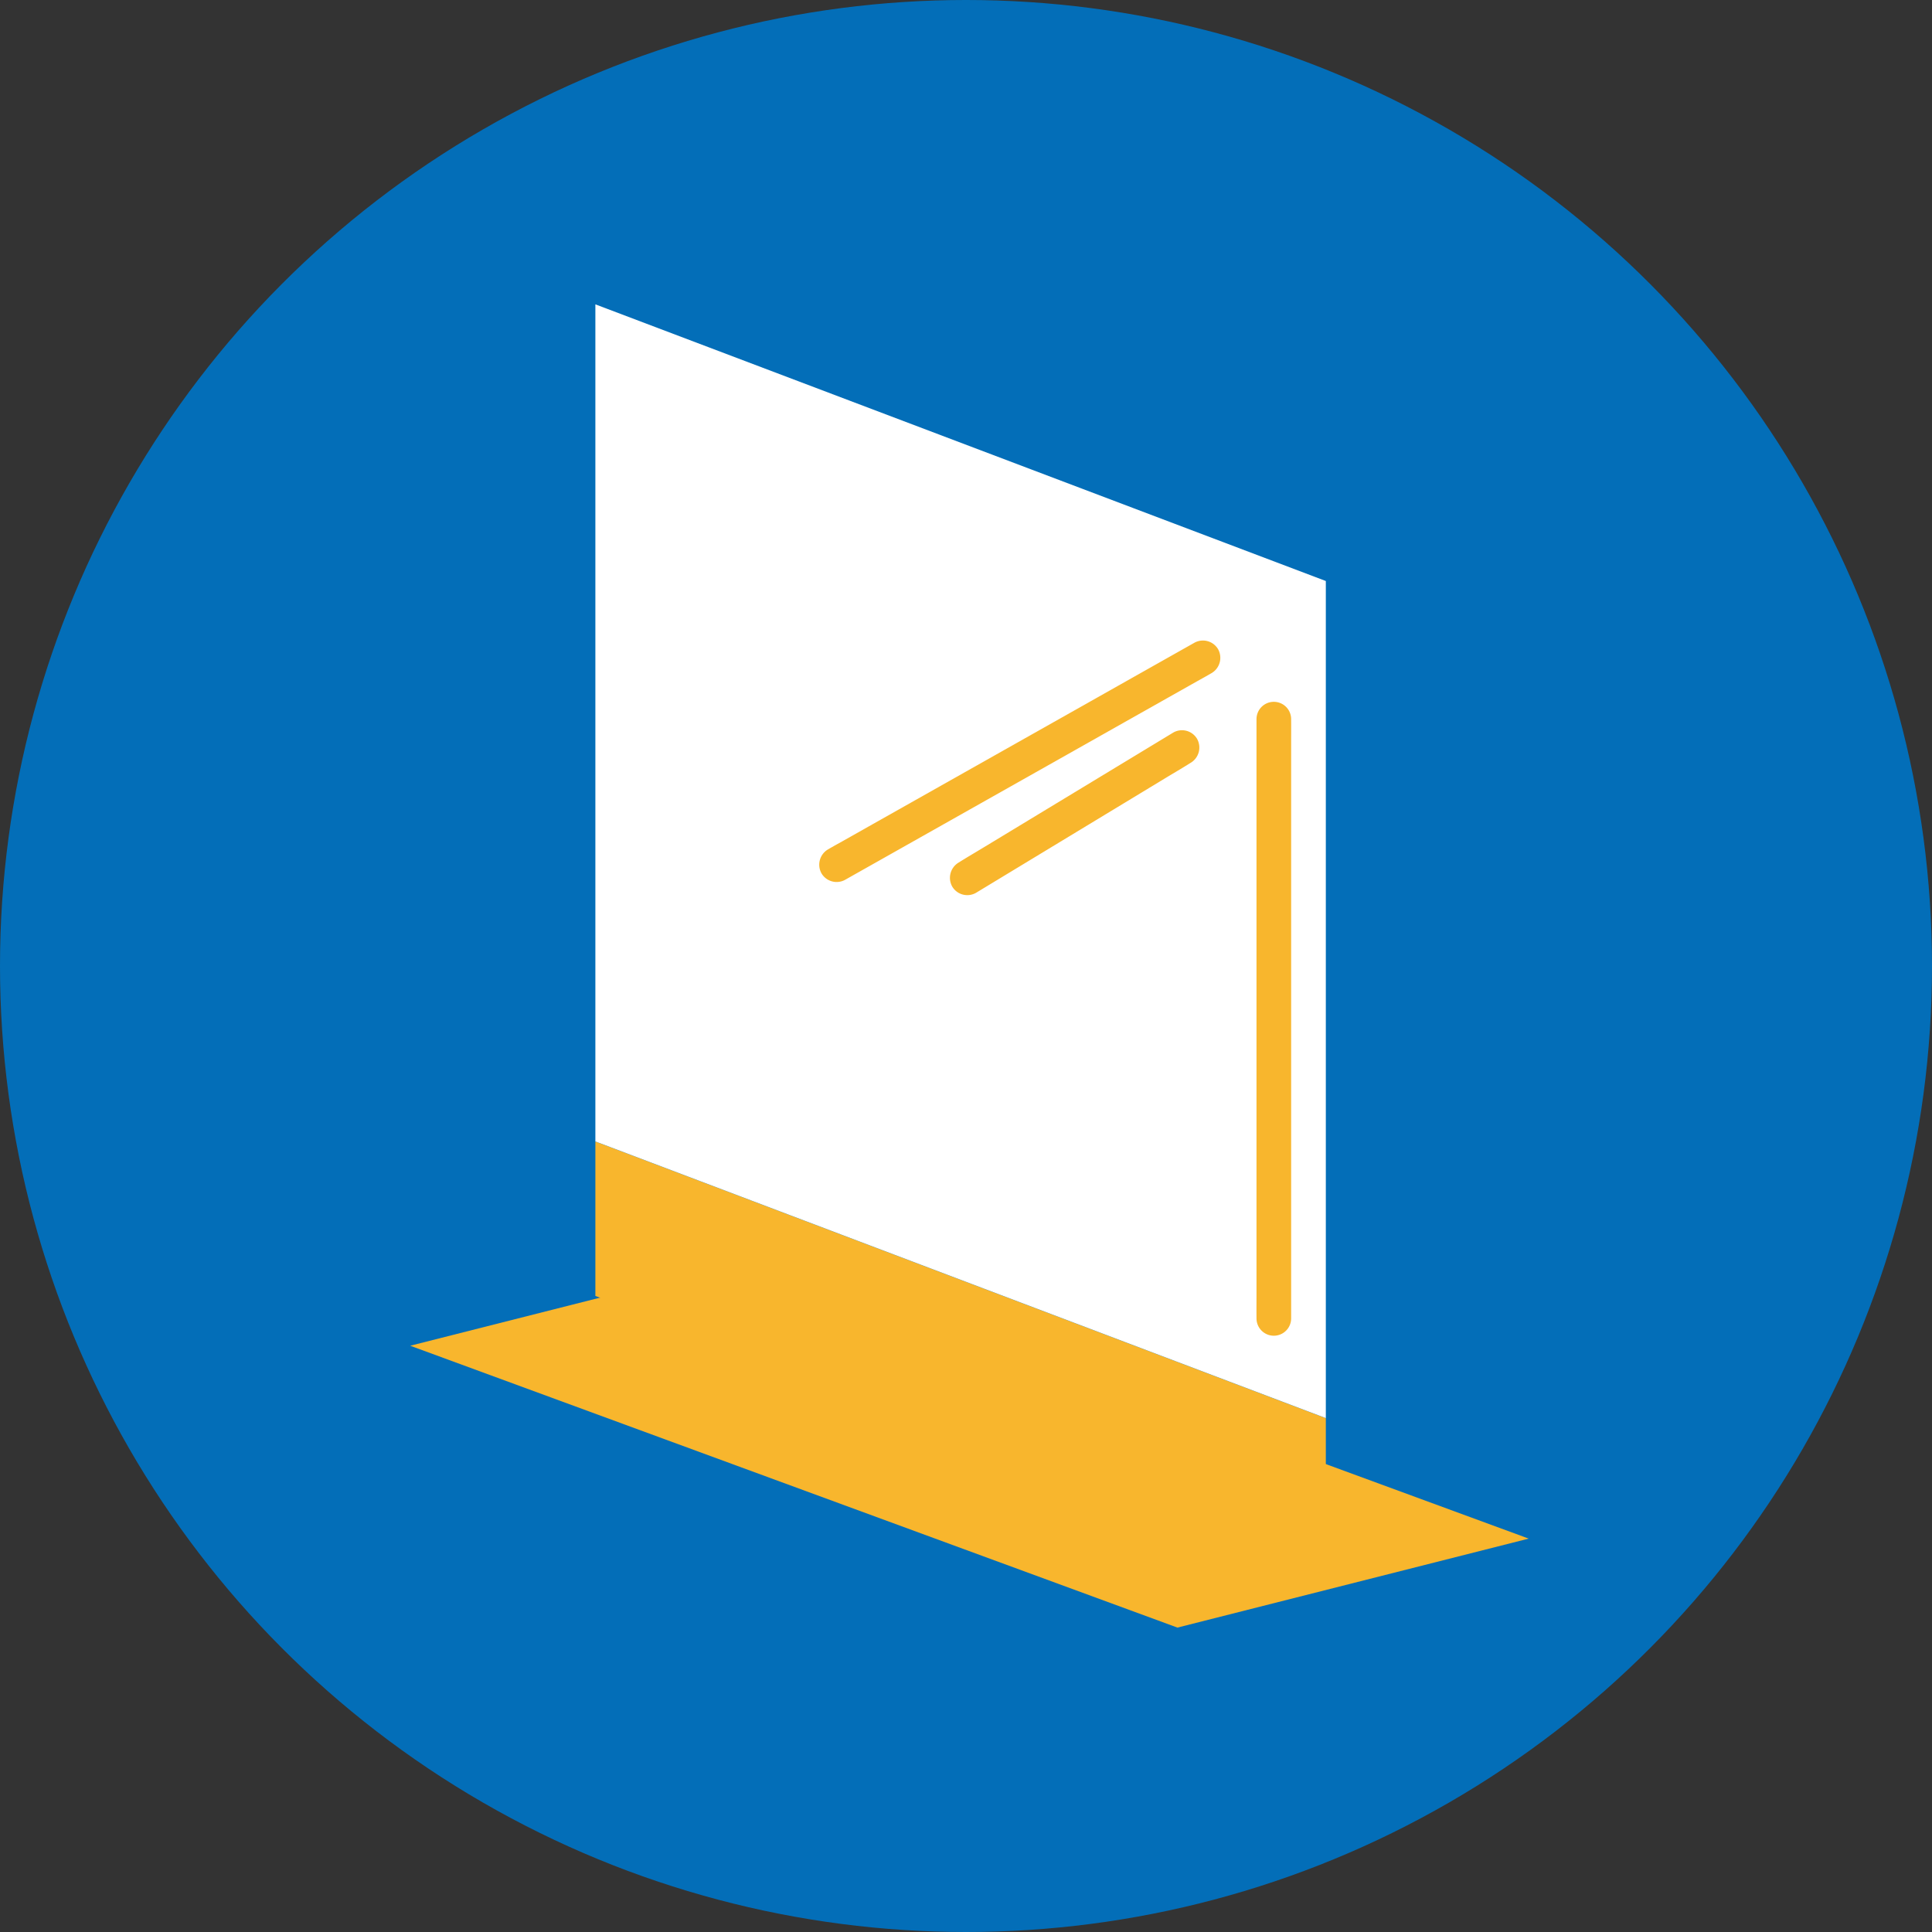
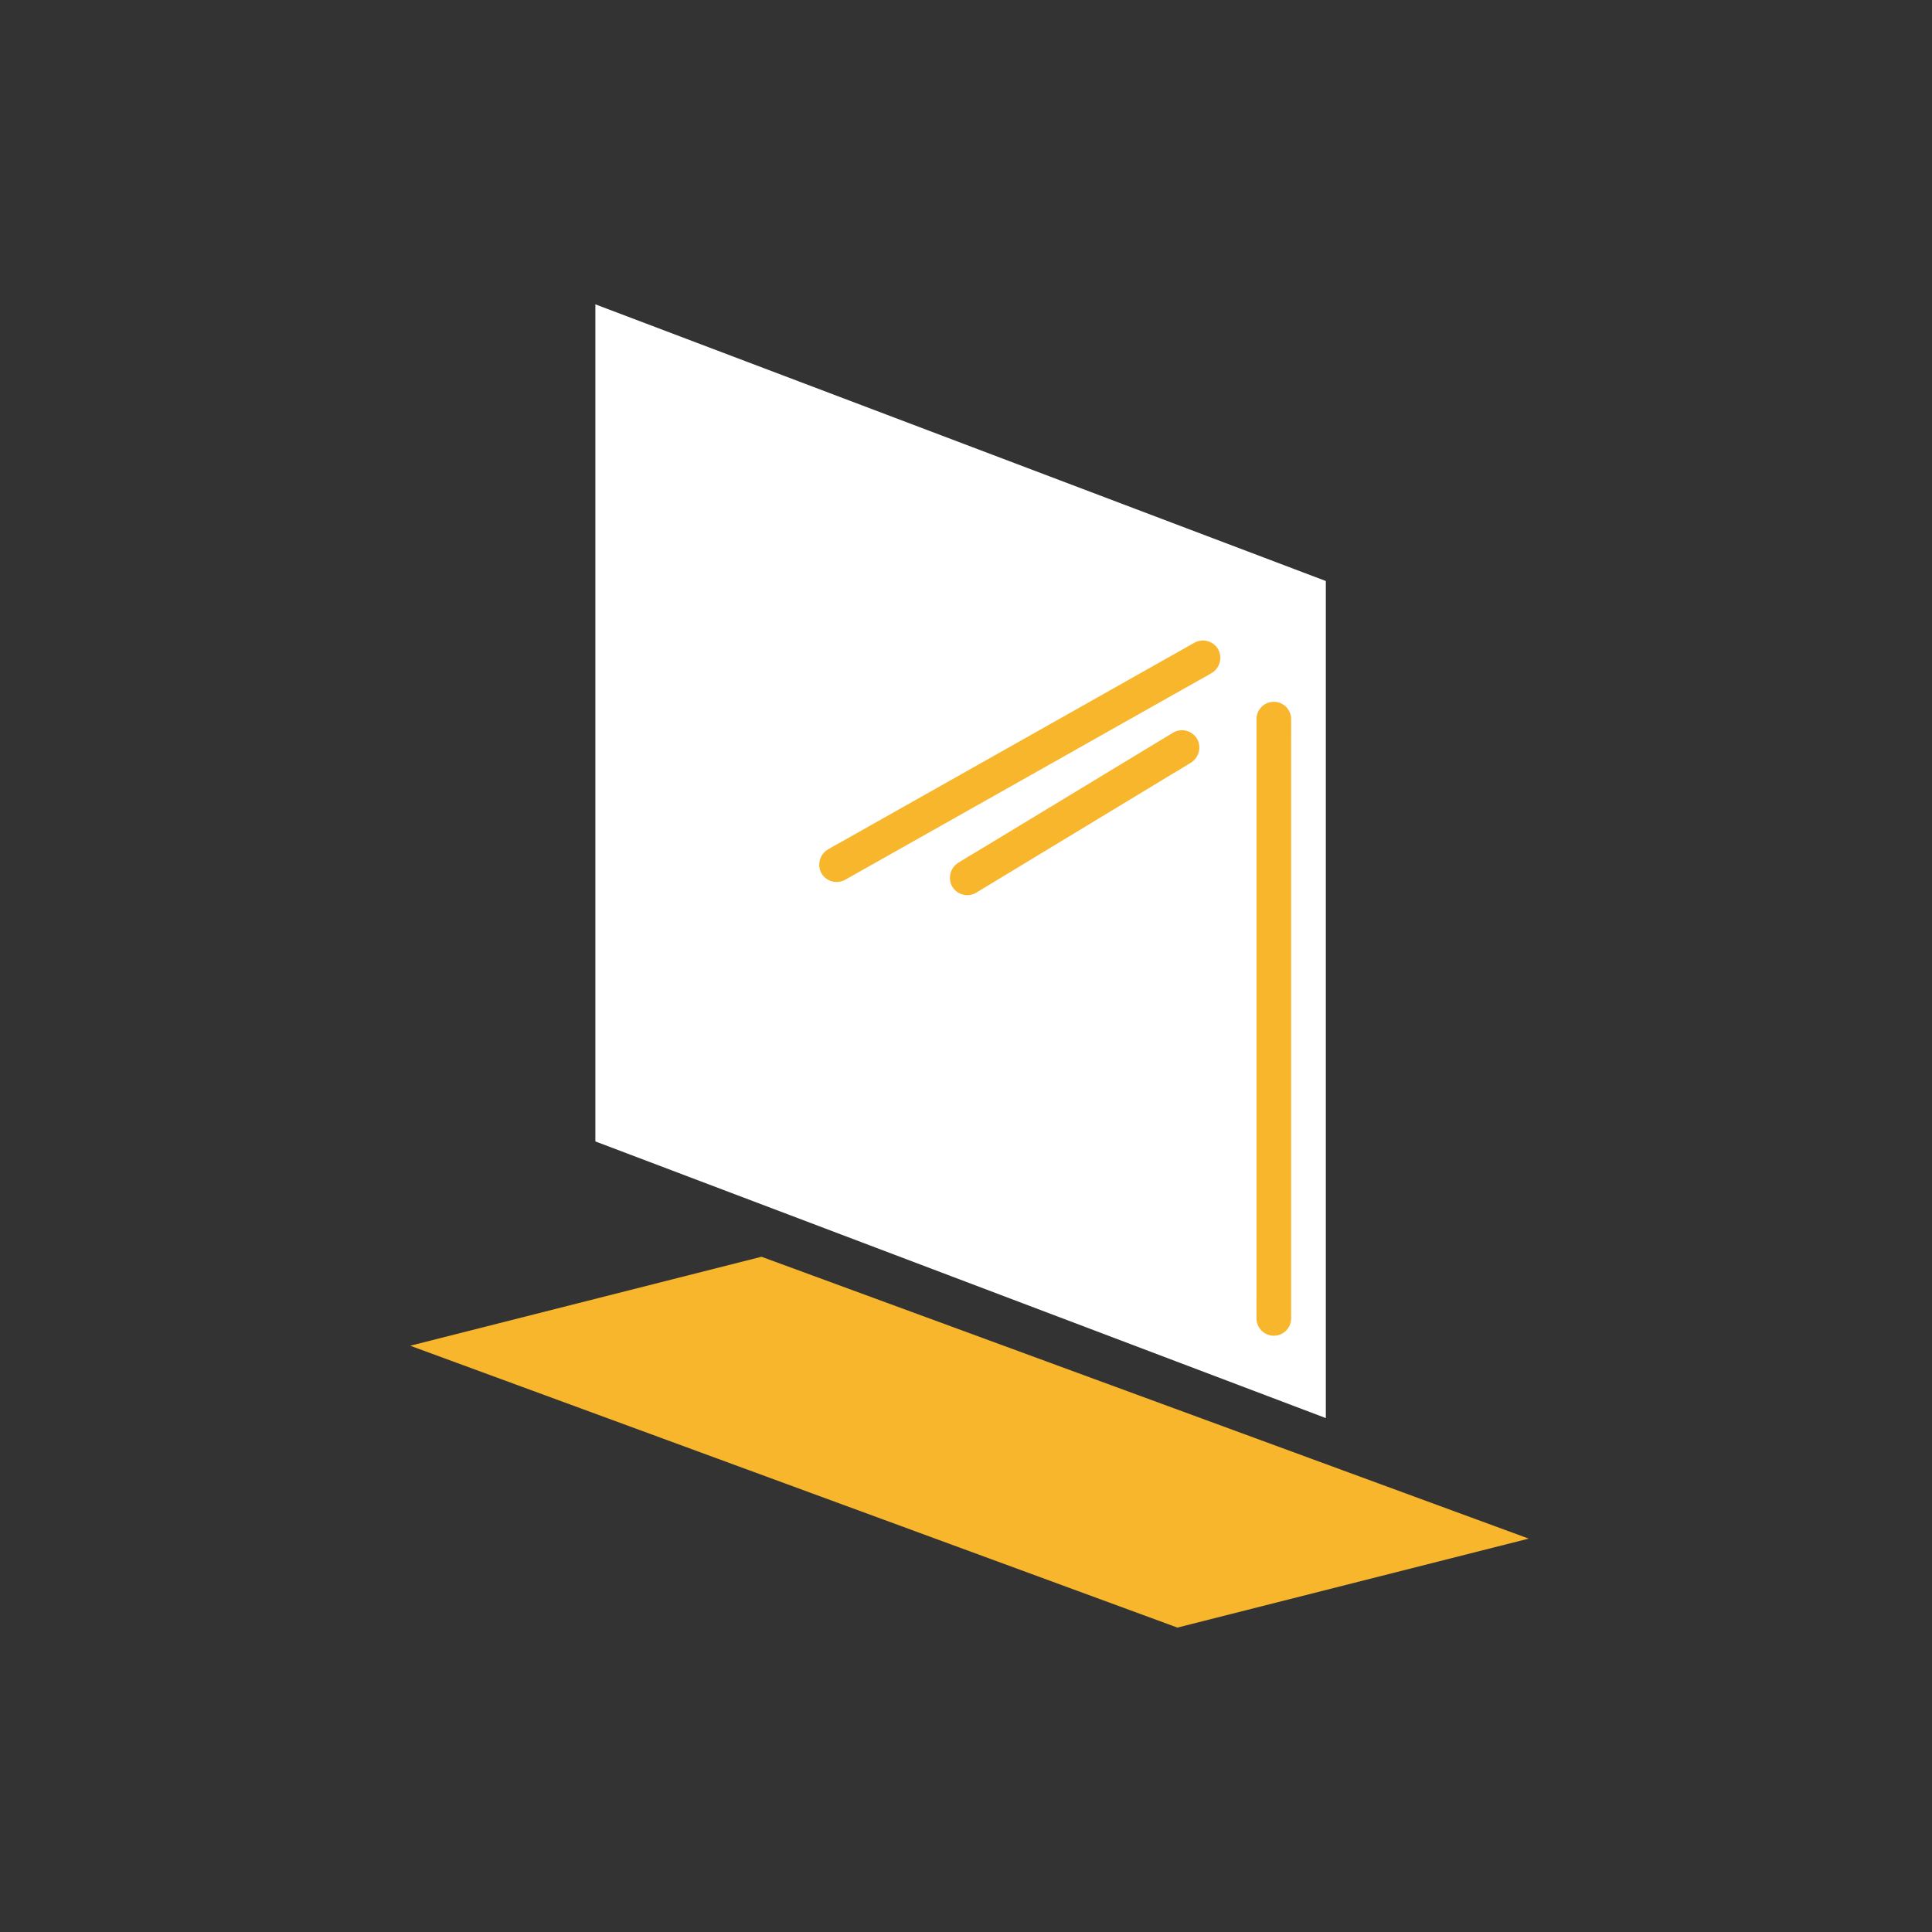
<svg xmlns="http://www.w3.org/2000/svg" width="146" height="146" viewBox="0 0 146 146">
  <rect x="0" y="0" width="146" height="146" fill="#333333" stroke="none" />
  <g id="グループ_9423" data-name="グループ 9423" transform="translate(-6068.5 -3486.54)">
-     <circle id="楕円形_2" data-name="楕円形 2" cx="73" cy="73" r="73" transform="translate(6068.5 3486.54)" fill="#036eb8" />
    <g id="グループ_8330" data-name="グループ 8330" transform="translate(6099.5 3509.54)">
      <path id="パス_7744" data-name="パス 7744" d="M0,414.261l57.978,21.3,26.546-6.724-57.978-21.3Z" transform="translate(0 -335.565)" fill="#f8b62d" />
-       <path id="パス_7745" data-name="パス 7745" d="M80.18,369.865l55.2,20.907V379.1l-55.2-20.907Z" transform="translate(-66.188 -294.931)" fill="#f8b62d" />
      <path id="パス_7746" data-name="パス 7746" d="M80.18,63.257l55.2,20.907V20.907L80.18,0Z" transform="translate(-66.188)" fill="#fff" />
      <path id="パス_7747" data-name="パス 7747" d="M369.088,171.323a1.309,1.309,0,1,0-2.618,0V214.77c0,.587-.006,1.174,0,1.761,0,.026,0,.051,0,.077a1.309,1.309,0,1,0,2.618,0V173.161c0-.587.006-1.174,0-1.761,0-.026,0-.051,0-.077Z" transform="translate(-302.517 -139.978)" fill="#f8b62d" />
      <path id="パス_7748" data-name="パス 7748" d="M205.446,144.012l-.74.417-2.015,1.136-2.98,1.681-3.636,2.051-3.983,2.246-4.021,2.268-3.749,2.115-3.169,1.787L178.873,159c-.36.2-.724.4-1.08.609l-.046.026a1.342,1.342,0,0,0-.47,1.808,1.328,1.328,0,0,0,1.791.474l.74-.418,2.015-1.136,2.98-1.681,3.636-2.051,3.983-2.246,4.021-2.268L200.193,150l3.169-1.787,2.279-1.285c.36-.2.724-.4,1.08-.609l.046-.026a1.342,1.342,0,0,0,.47-1.808A1.328,1.328,0,0,0,205.446,144.012Z" transform="translate(-146.193 -118.436)" fill="#f8b62d" />
      <path id="パス_7749" data-name="パス 7749" d="M250.582,182.382l-1.62.981-3.871,2.345-4.7,2.847-4.047,2.451c-.657.4-1.322.784-1.972,1.194l-.029.017a1.346,1.346,0,0,0-.47,1.808,1.324,1.324,0,0,0,1.791.474l1.62-.981,3.871-2.345,4.7-2.847,4.047-2.451c.657-.4,1.322-.784,1.972-1.194l.029-.017a1.346,1.346,0,0,0,.47-1.808A1.324,1.324,0,0,0,250.582,182.382Z" transform="translate(-192.913 -150.026)" fill="#f8b62d" />
    </g>
  </g>
</svg>